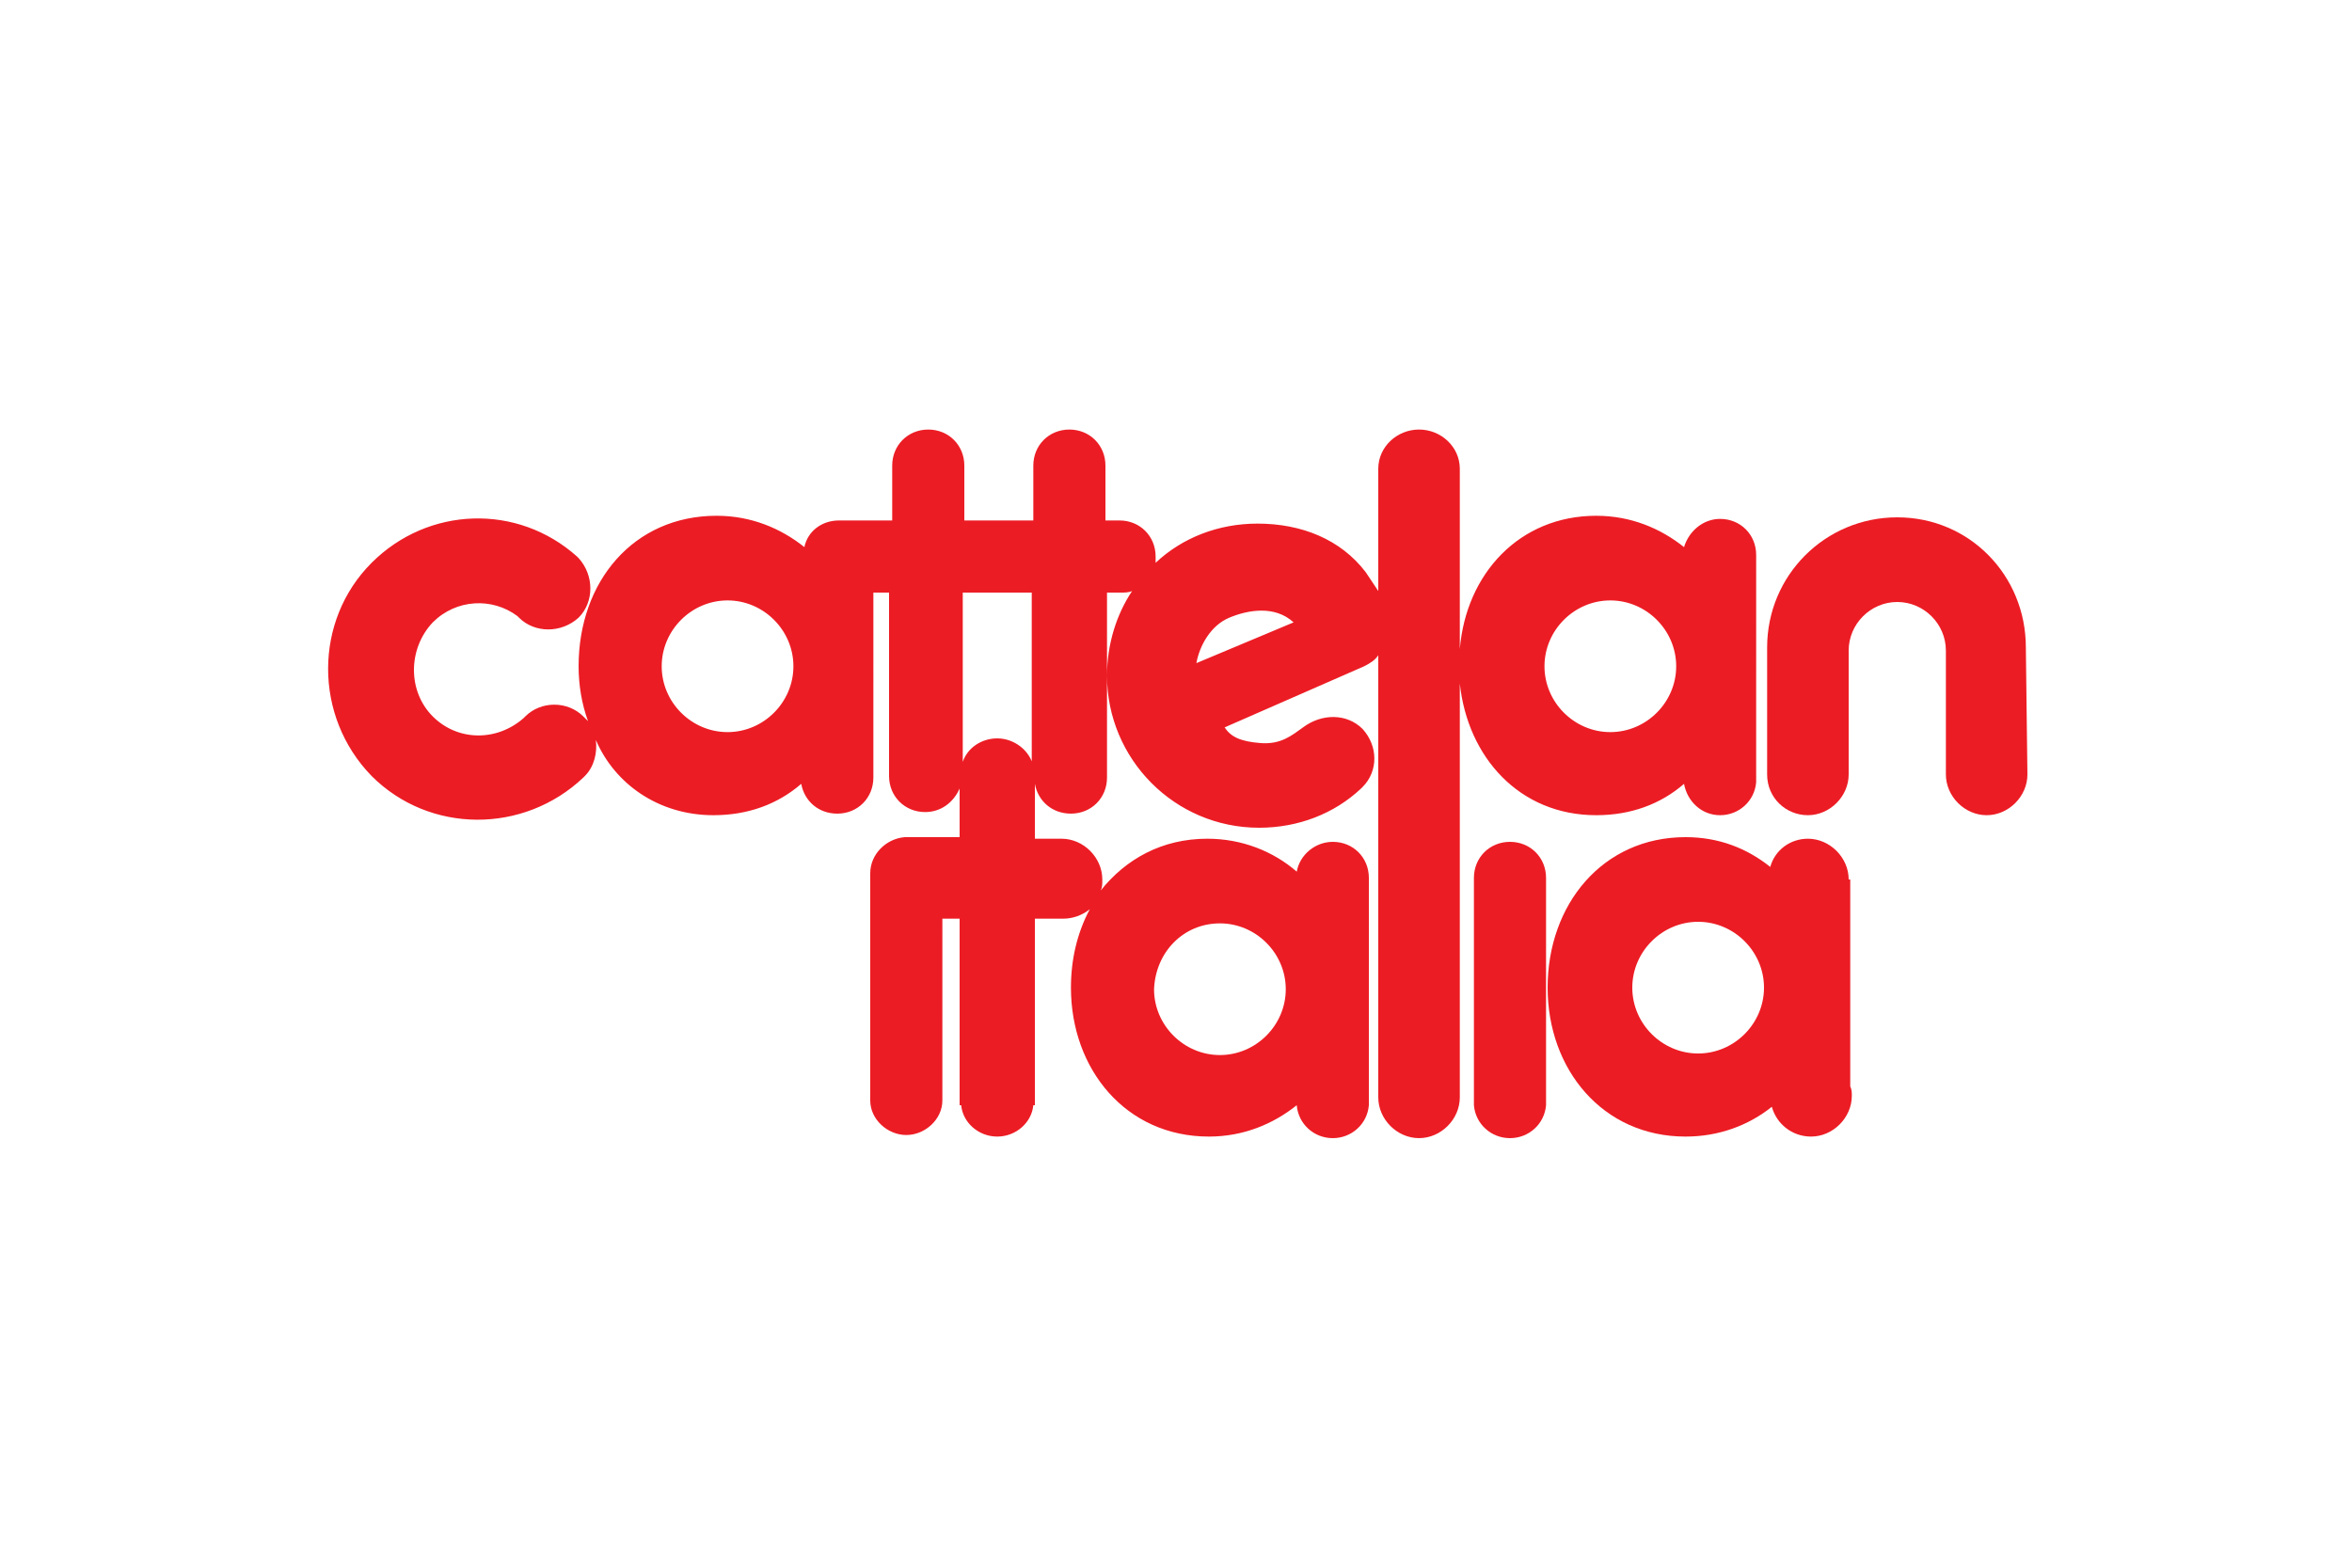
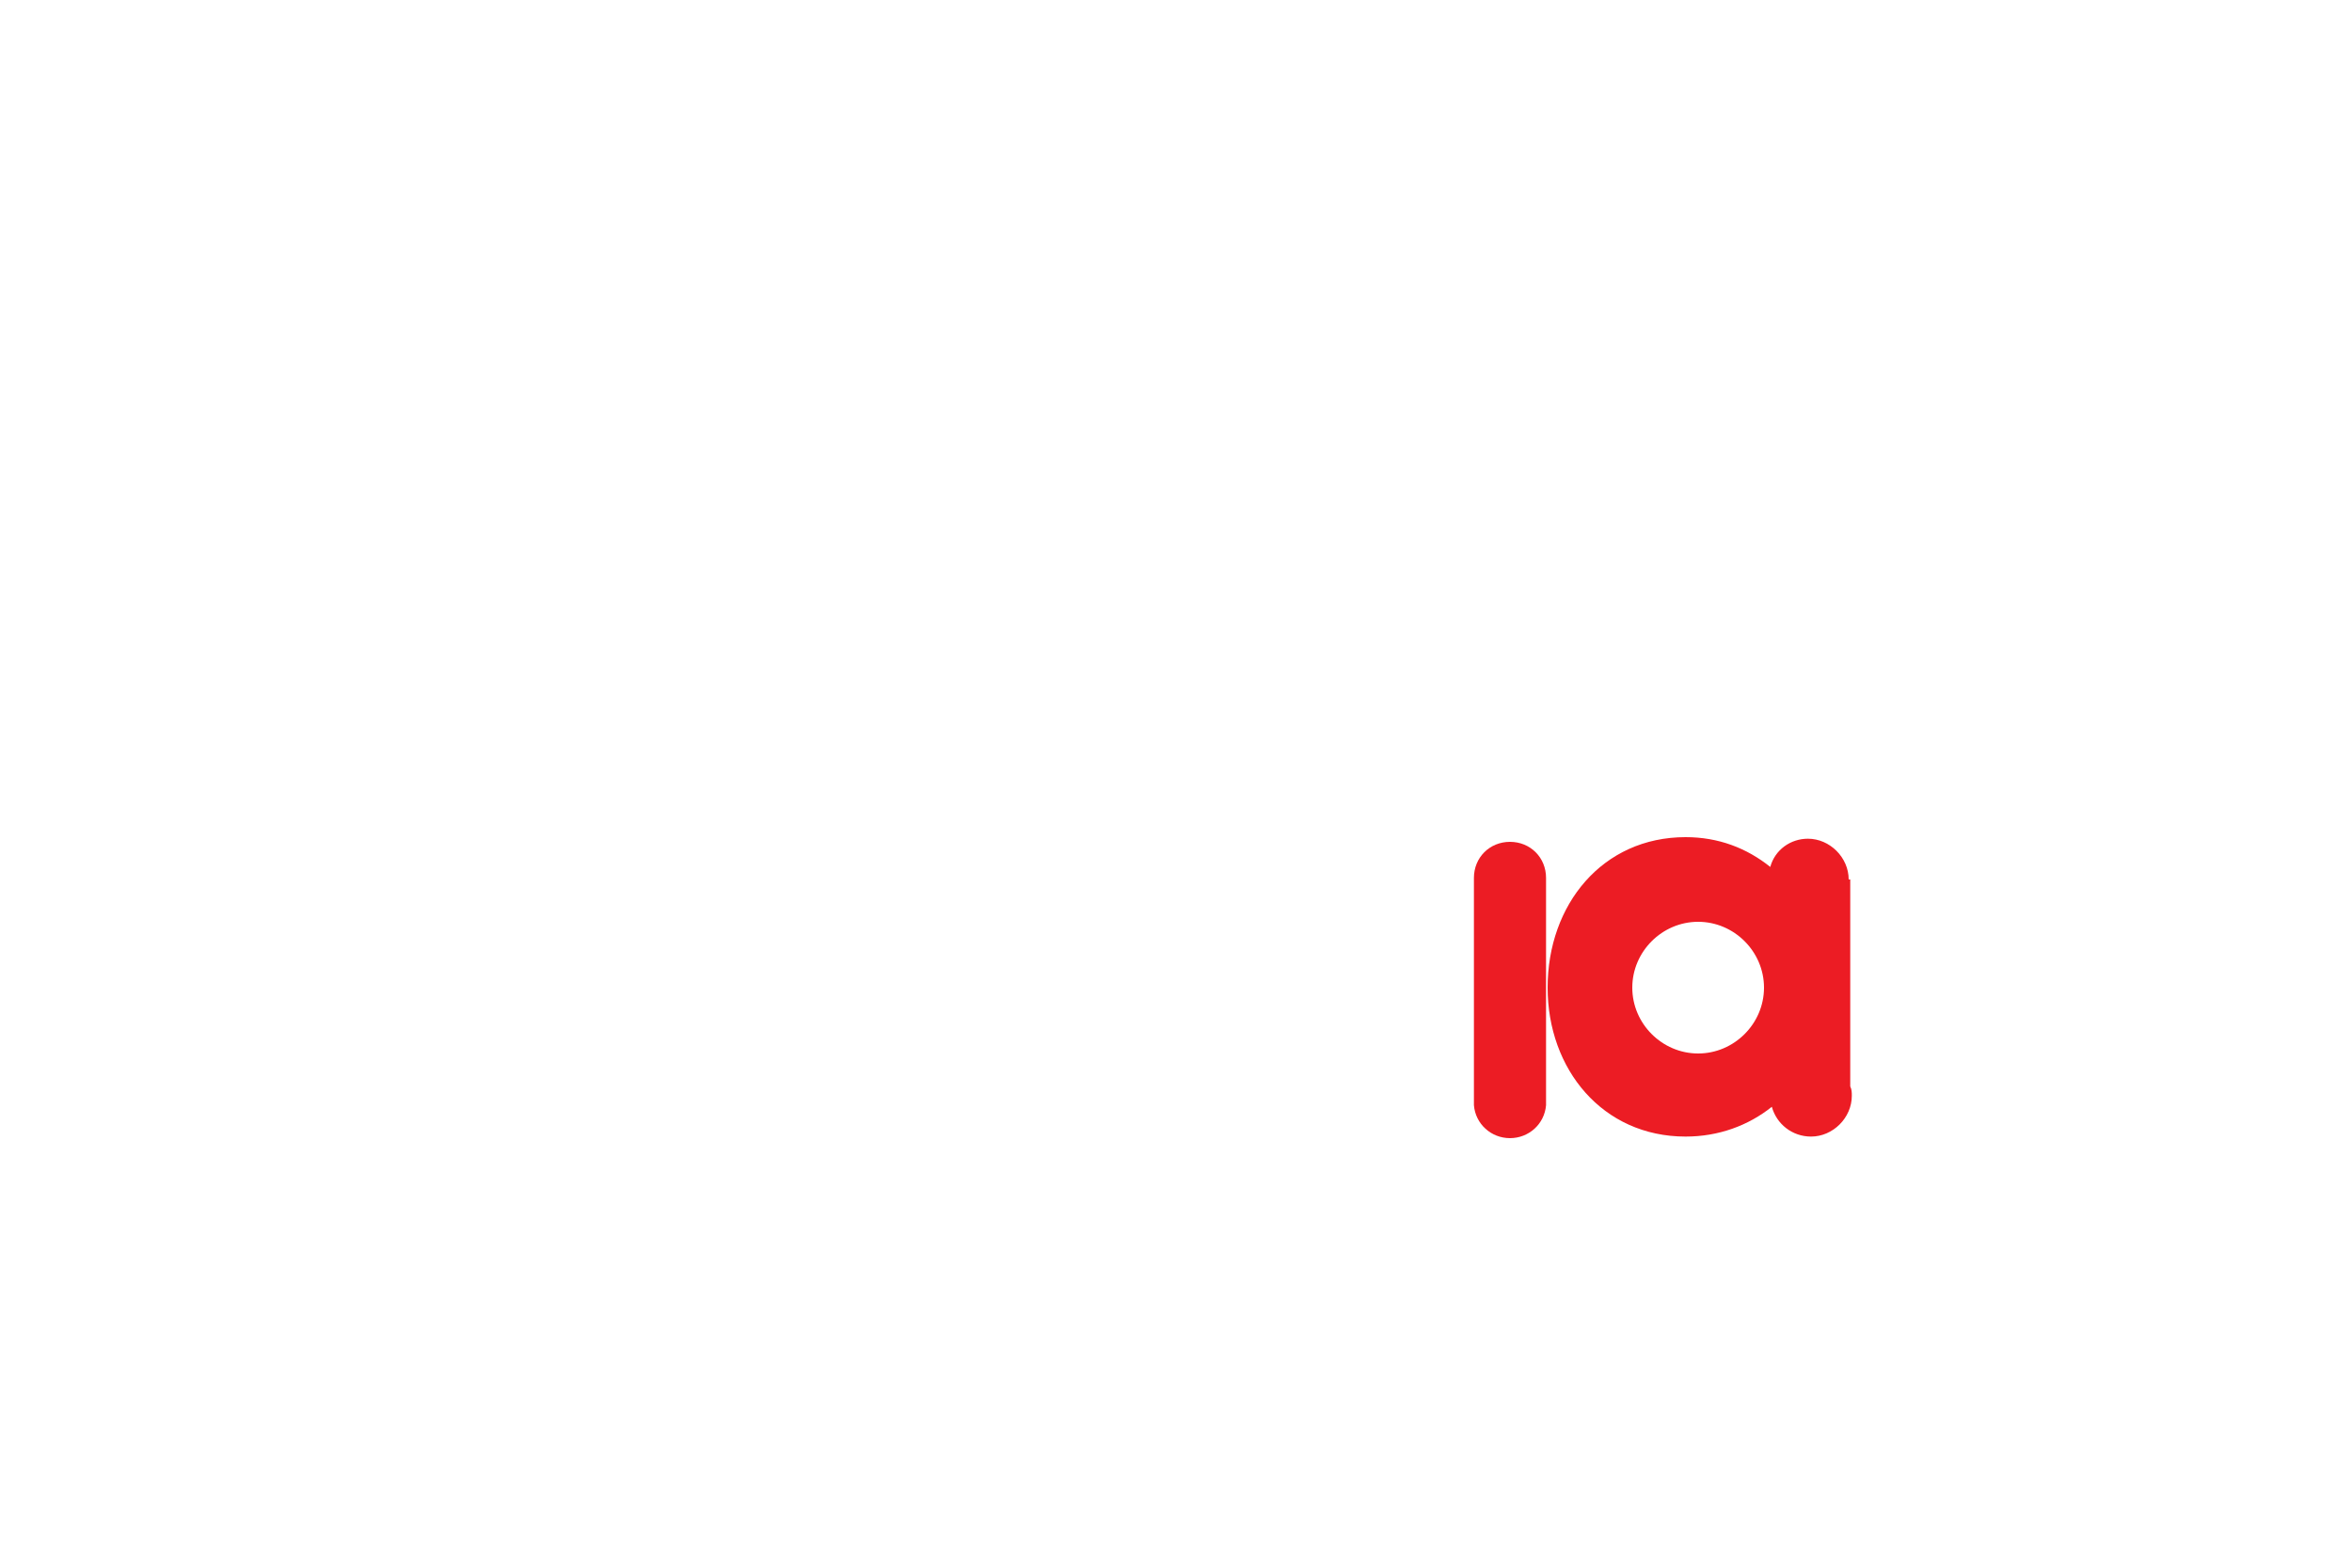
<svg xmlns="http://www.w3.org/2000/svg" version="1.1" id="Layer_1" x="0px" y="0px" viewBox="0 0 150 100" style="enable-background:new 0 0 150 100;" xml:space="preserve">
  <style type="text/css">
	.st0{fill:#EC1C24;}
</style>
  <title>uffix</title>
  <g>
    <g>
-       <path class="st0" d="M93.1,43.6c0.5,4.7,3.8,8.4,8.7,8.4c2.2,0,4.1-0.7,5.6-2c0.2,1.1,1.1,2,2.3,2c1.2,0,2.2-0.9,2.3-2.1h0V35.4h0    c0-1.3-1-2.3-2.3-2.3c-1.1,0-2,0.8-2.3,1.8c-1.5-1.2-3.4-2-5.6-2c-4.9,0-8.3,3.7-8.7,8.5V29.9h0c0-1.4-1.2-2.5-2.6-2.5    c-1.4,0-2.6,1.1-2.6,2.5h0v7.8c-0.4-0.6-0.8-1.2-0.8-1.2c-1.6-2.1-4.1-3.1-6.9-3.1c-2.5,0-4.8,0.9-6.5,2.5c0-0.1,0-0.3,0-0.4    c0-1.3-1-2.3-2.3-2.3c-0.1,0-0.1,0-0.2,0v0h-0.7v-3.5h0c0-1.3-1-2.3-2.3-2.3c-1.3,0-2.3,1-2.3,2.3h0v3.5h-4.4v-3.5h0    c0-1.3-1-2.3-2.3-2.3c-1.3,0-2.3,1-2.3,2.3h0v3.5h-3.3c0,0-0.1,0-0.1,0c-1.1,0-2,0.7-2.2,1.7c-1.5-1.2-3.4-2-5.6-2    c-5.3,0-8.8,4.2-8.8,9.6c0,1.2,0.2,2.4,0.6,3.5c-0.1-0.1-0.2-0.2-0.3-0.3c-1-1-2.7-1-3.7,0l-0.1,0.1c-1.7,1.5-4.2,1.5-5.8-0.1    c-1.6-1.6-1.6-4.3,0-6c1.5-1.5,3.8-1.6,5.4-0.4l0.1,0.1c1,1,2.7,1,3.8,0c1-1,1-2.7,0-3.8l-0.1-0.1c-3.8-3.4-9.5-3.2-13.1,0.4    c-3.7,3.7-3.7,9.8,0,13.6c3.7,3.7,9.7,3.7,13.5,0.1l0.1-0.1c0.6-0.6,0.8-1.5,0.7-2.3C39.2,50,42,52,45.5,52c2.2,0,4.1-0.7,5.6-2    c0.2,1.1,1.1,1.9,2.3,1.9c1.3,0,2.3-1,2.3-2.3c0-0.1,0-0.2,0-0.3V37.8h1v11.6h0c0,0,0,0.1,0,0.1c0,1.3,1,2.3,2.3,2.3    c1,0,1.8-0.6,2.2-1.5v3.1h-3.5v0c-1.2,0.1-2.2,1.1-2.2,2.3h0v14.5h0c0,1.2,1.1,2.2,2.3,2.2c1.2,0,2.3-1,2.3-2.2h0V58.6h1.1v11.9    h0.1c0.1,1.1,1.1,2,2.3,2c1.2,0,2.2-0.9,2.3-2H66V58.6h1.6h0.2c0.6,0,1.2-0.2,1.7-0.6c-0.8,1.5-1.2,3.2-1.2,5    c0,5.2,3.5,9.5,8.8,9.5c2.2,0,4.1-0.8,5.6-2h0c0.1,1.2,1.1,2.1,2.3,2.1c1.2,0,2.2-0.9,2.3-2.1h0V56h0c0-1.3-1-2.3-2.3-2.3    c-1.1,0-2.1,0.8-2.3,1.9c-1.5-1.3-3.5-2.1-5.7-2.1c-2.9,0-5.2,1.3-6.8,3.3c0.1-0.2,0.1-0.4,0.1-0.7c0-1.4-1.2-2.6-2.6-2.6h0H66V50    c0.2,1.1,1.1,1.9,2.3,1.9c1.3,0,2.3-1,2.3-2.3c0,0,0-0.1,0-0.1h0V37.8h0.7v0c0.1,0,0.1,0,0.2,0c0.2,0,0.5,0,0.7-0.1    c-1,1.5-1.6,3.4-1.6,5.4c0,5.3,4.3,9.7,9.7,9.7c2.5,0,4.8-0.9,6.5-2.5l0.1-0.1c1-1,1-2.6,0-3.7c-1-1-2.6-1-3.8-0.1    c-0.7,0.5-1.4,1.1-2.7,1c-1.3-0.1-1.9-0.4-2.3-1l8.9-3.9c0.4-0.2,0.7-0.4,0.9-0.7v28.1h0c0,0,0,0.1,0,0.1c0,1.4,1.2,2.6,2.6,2.6    c1.4,0,2.6-1.2,2.6-2.6c0,0,0-0.1,0-0.1h0V43.6z M102.7,38.3c2.3,0,4.2,1.9,4.2,4.2c0,2.3-1.9,4.2-4.2,4.2c-2.3,0-4.2-1.9-4.2-4.2    C98.5,40.2,100.4,38.3,102.7,38.3z M46.4,46.7c-2.3,0-4.2-1.9-4.2-4.2c0-2.3,1.9-4.2,4.2-4.2c2.3,0,4.2,1.9,4.2,4.2    C50.6,44.8,48.7,46.7,46.4,46.7z M77.8,58.9c2.3,0,4.2,1.9,4.2,4.2c0,2.3-1.9,4.2-4.2,4.2c-2.3,0-4.2-1.9-4.2-4.2    C73.7,60.7,75.5,58.9,77.8,58.9z M65.9,48.9c-0.2-1-1.2-1.8-2.3-1.8c-1,0-1.9,0.6-2.2,1.5V37.8h4.4V48.9z M76.3,42.3    c0.2-1.1,0.9-2.4,2.1-2.9c1.2-0.5,2.9-0.8,4.1,0.3L76.3,42.3z" />
-       <path class="st0" d="M129.2,41.3c0-4.6-3.6-8.3-8.2-8.3c-4.6,0-8.3,3.7-8.3,8.3l0,8.1c0,1.5,1.2,2.6,2.6,2.6    c1.4,0,2.6-1.2,2.6-2.6l0-7.9c0-1.7,1.4-3.1,3.1-3.1c1.7,0,3.1,1.4,3.1,3.1l0,7.9c0,1.4,1.2,2.6,2.6,2.6c1.4,0,2.6-1.2,2.6-2.6    L129.2,41.3z" />
      <path class="st0" d="M117.9,56.1c0-1.4-1.2-2.6-2.6-2.6c-1.1,0-2.1,0.7-2.4,1.8c-1.5-1.2-3.3-1.9-5.4-1.9c-5.3,0-8.8,4.3-8.8,9.6    c0,5.2,3.5,9.5,8.8,9.5c2.1,0,4-0.7,5.5-1.9c0.3,1.1,1.3,1.9,2.5,1.9c1.4,0,2.6-1.2,2.6-2.6c0-0.2,0-0.4-0.1-0.6V56.1z     M108.3,67.2c-2.3,0-4.2-1.9-4.2-4.2c0-2.3,1.9-4.2,4.2-4.2c2.3,0,4.2,1.9,4.2,4.2C112.5,65.3,110.6,67.2,108.3,67.2z" />
-       <path class="st0" d="M96.3,53.7c-1.3,0-2.3,1-2.3,2.3h0v14.5H94c0.1,1.2,1.1,2.1,2.3,2.1c1.2,0,2.2-0.9,2.3-2.1h0V56h0    C98.6,54.7,97.6,53.7,96.3,53.7z" />
+       <path class="st0" d="M96.3,53.7c-1.3,0-2.3,1-2.3,2.3v14.5H94c0.1,1.2,1.1,2.1,2.3,2.1c1.2,0,2.2-0.9,2.3-2.1h0V56h0    C98.6,54.7,97.6,53.7,96.3,53.7z" />
    </g>
  </g>
</svg>